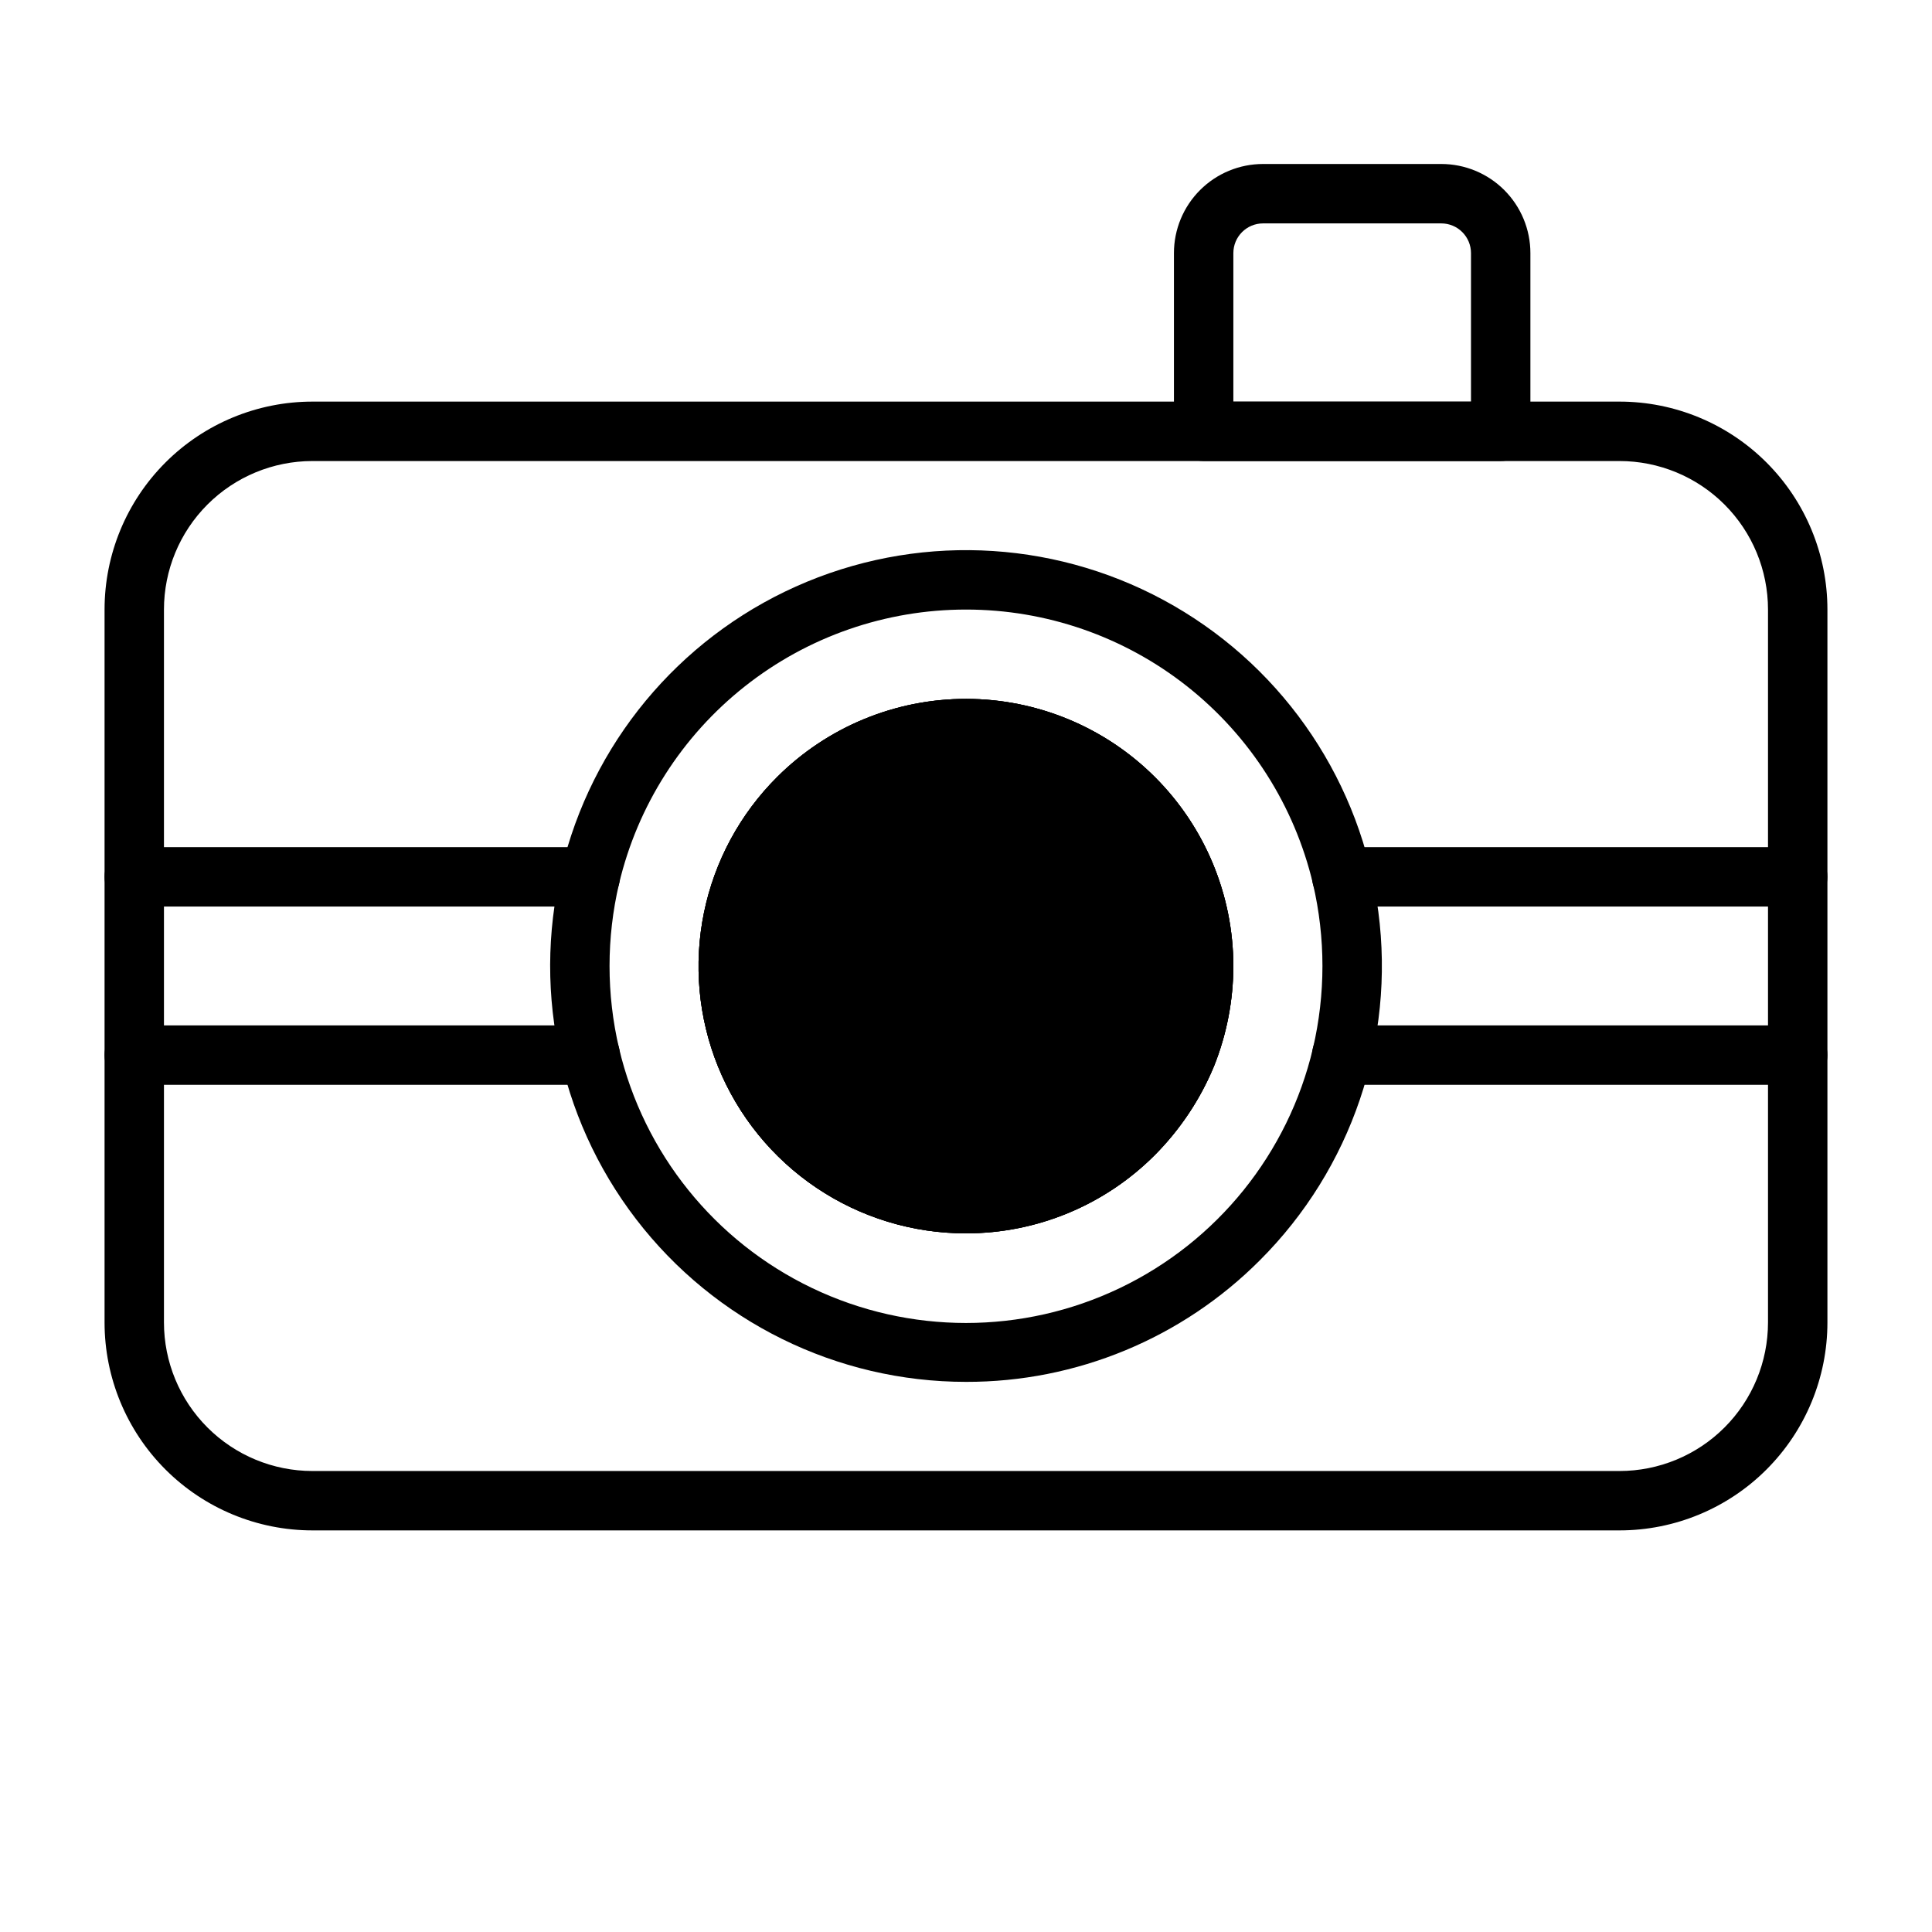
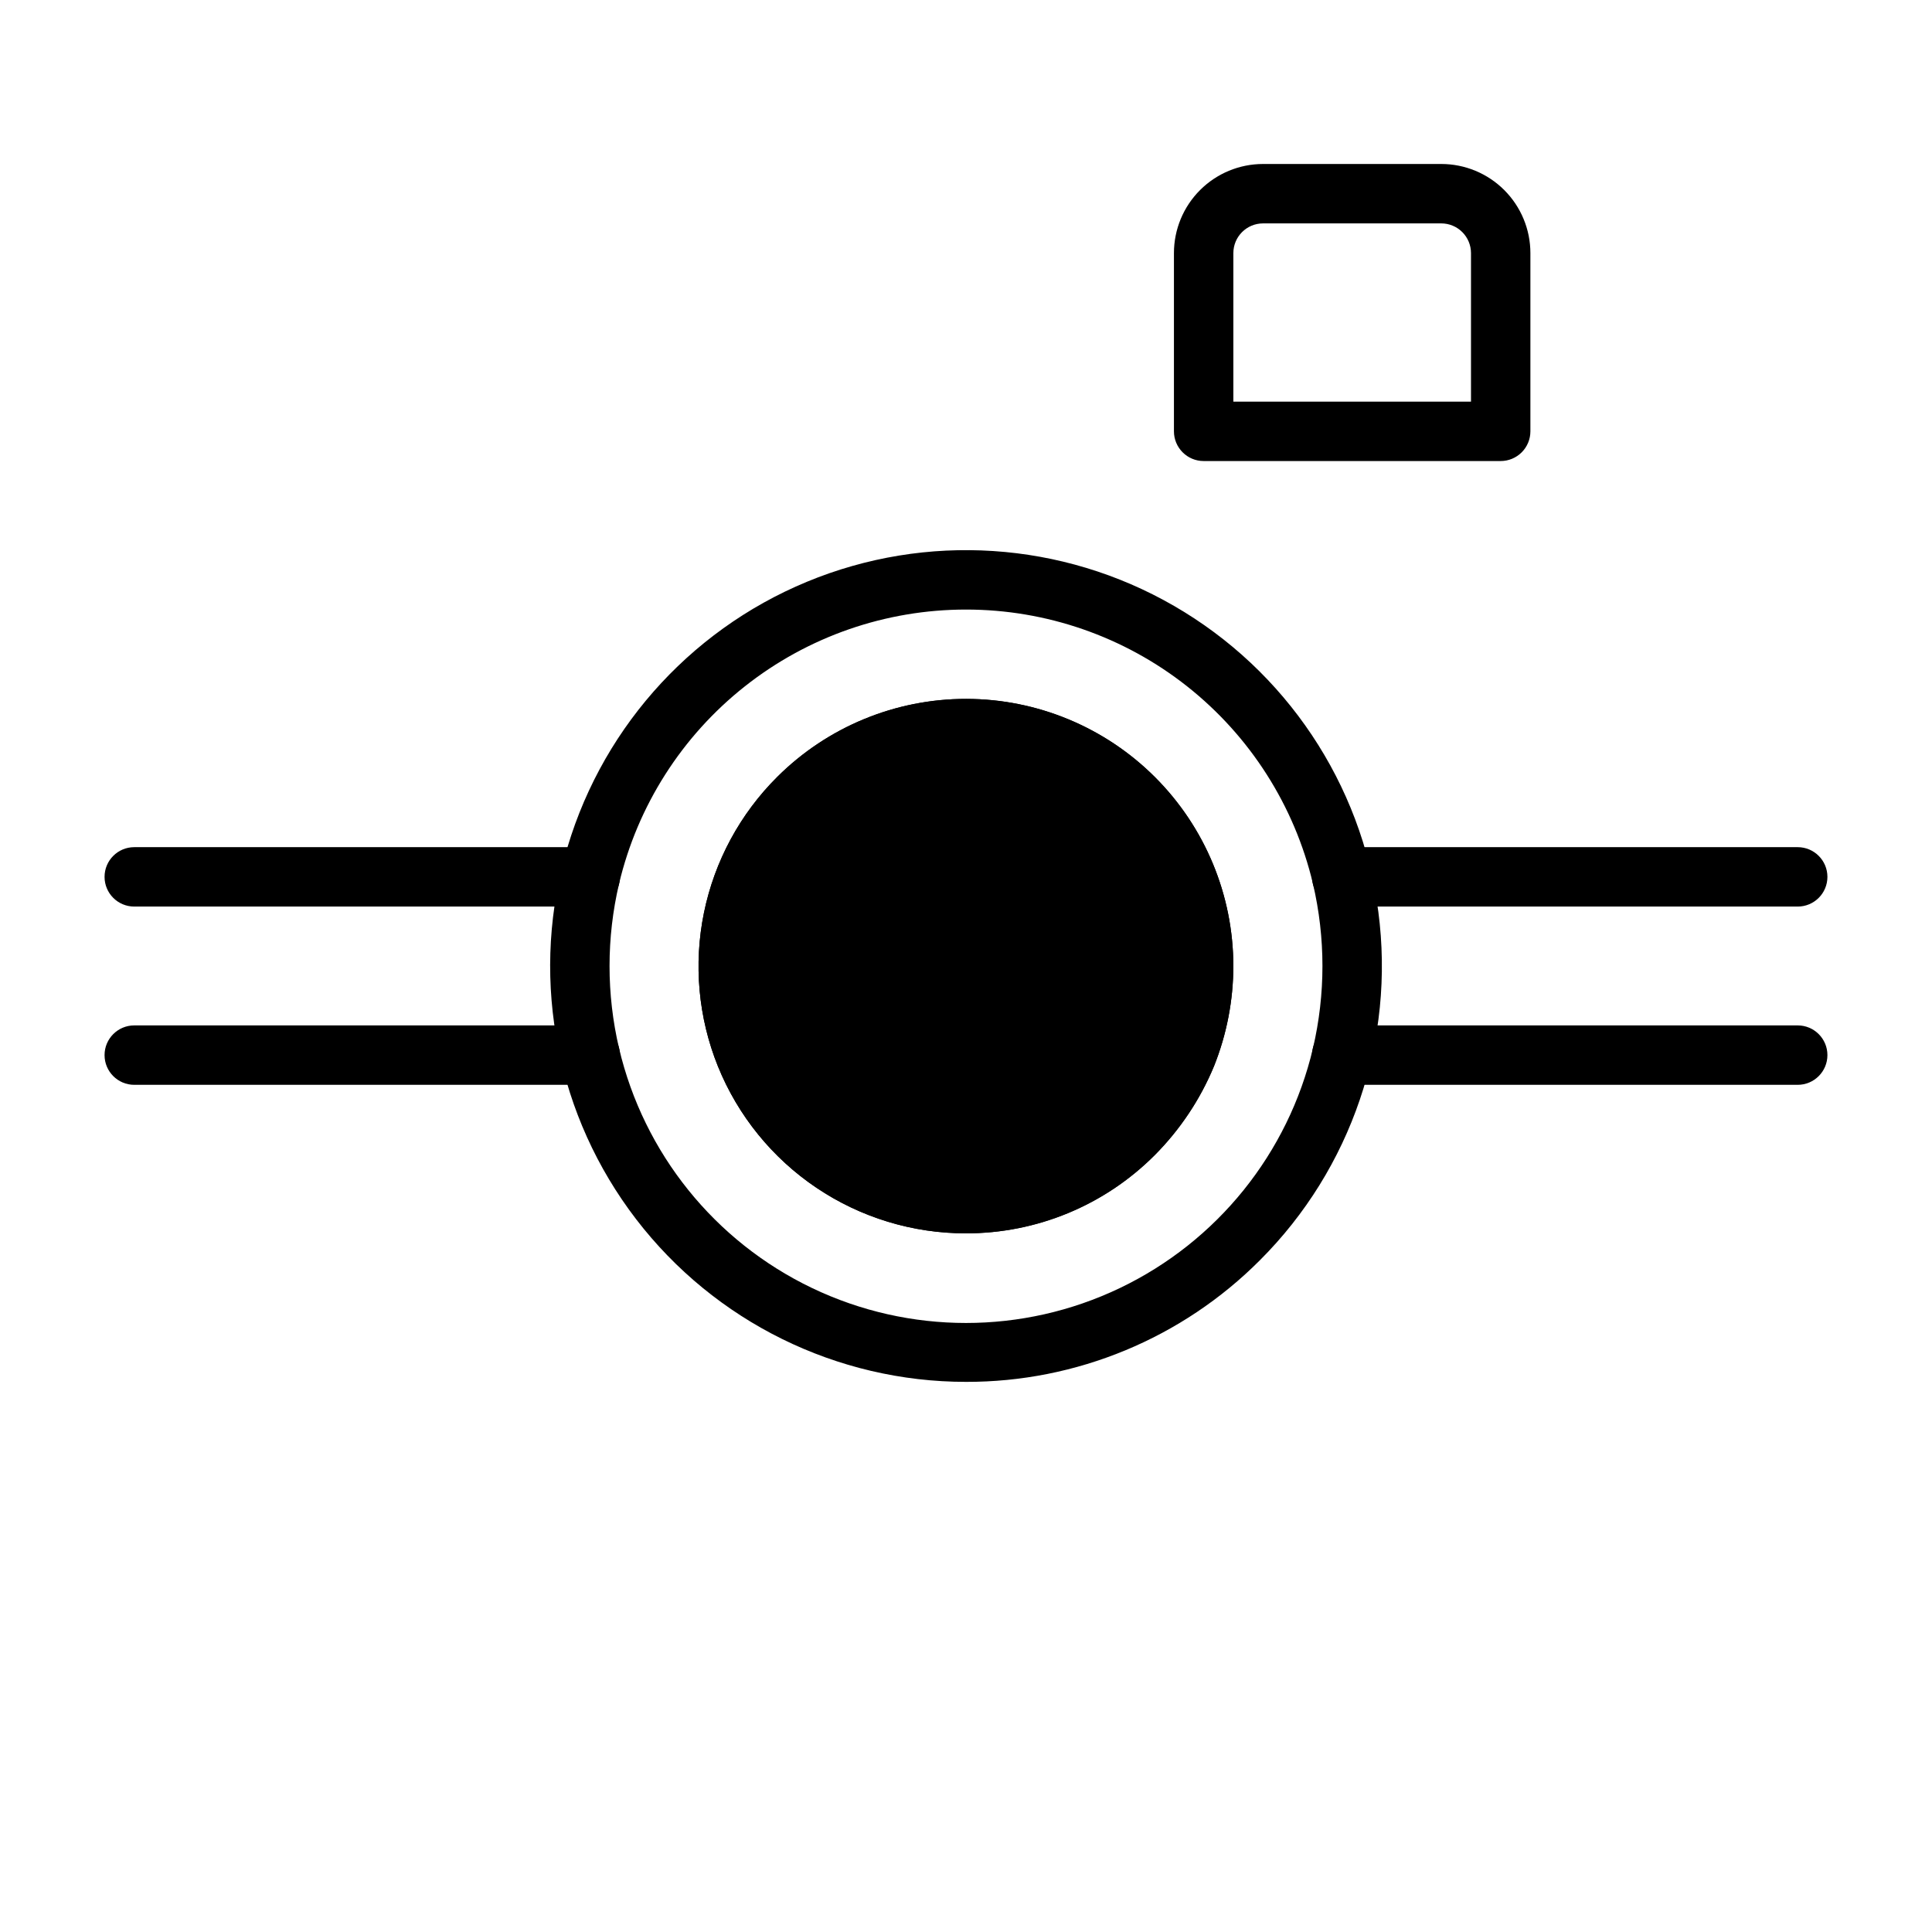
<svg xmlns="http://www.w3.org/2000/svg" fill="#000000" width="800px" height="800px" version="1.1" viewBox="144 144 512 512">
  <g>
-     <path d="m400 470.85c-14.117 0.012-27.918-4.191-39.629-12.074-11.711-7.883-20.801-19.082-26.105-32.168-5.215-12.922-6.504-27.098-3.703-40.75 2.801-13.652 9.566-26.176 19.449-36 13.297-13.242 31.305-20.664 50.07-20.645 18.766 0.023 36.754 7.488 50.02 20.758 13.27 13.273 20.73 31.266 20.746 50.031-0.008 9.086-1.746 18.09-5.117 26.527-3.652 8.824-9.004 16.848-15.746 23.617-13.266 13.242-31.242 20.688-49.984 20.703zm0-125.95c-14.754-0.105-28.93 5.707-39.363 16.137-5.16 5.297-9.273 11.52-12.121 18.344-2.492 6.586-3.719 13.582-3.621 20.625-0.215 14.77 5.512 29.008 15.891 39.52 10.383 10.512 24.547 16.414 39.32 16.383 14.773-0.027 28.914-5.988 39.254-16.543 5.16-5.297 9.273-11.52 12.121-18.344 2.539-6.711 3.769-13.844 3.621-21.016 0.008-7.098-1.355-14.125-4.012-20.703-2.695-6.789-6.68-12.992-11.73-18.266-10.434-10.43-24.609-16.242-39.359-16.137z" />
    <path d="m620.41 431.49h-120.84c-4.348 0-7.871-3.527-7.871-7.875 0-4.348 3.523-7.871 7.871-7.871h120.84c4.348 0 7.875 3.523 7.875 7.871 0 4.348-3.527 7.875-7.875 7.875z" />
    <path d="m300.42 431.49h-120.84c-4.348 0-7.871-3.527-7.871-7.875 0-4.348 3.523-7.871 7.871-7.871h120.84c4.348 0 7.871 3.523 7.871 7.871 0 4.348-3.523 7.875-7.871 7.875z" />
    <path d="m620.41 384.25h-120.84c-4.348 0-7.871-3.523-7.871-7.871 0-4.348 3.523-7.871 7.871-7.871h120.84c4.348 0 7.875 3.523 7.875 7.871 0 4.348-3.527 7.871-7.875 7.871z" />
    <path d="m300.42 384.25h-120.84c-4.348 0-7.871-3.523-7.871-7.871 0-4.348 3.523-7.871 7.871-7.871h120.84c4.348 0 7.871 3.523 7.871 7.871 0 4.348-3.523 7.871-7.871 7.871z" />
    <path d="m400 510.21c-34.266-0.004-66.578-15.941-87.434-43.125-20.855-27.184-27.883-62.52-19.012-95.613 8.871-33.094 32.629-60.184 64.281-73.293 31.656-13.109 67.609-10.75 97.281 6.383 29.672 17.133 49.684 47.09 54.156 81.062 4.469 33.969-7.113 68.086-31.344 92.309-20.633 20.723-48.688 32.34-77.93 32.277zm0-204.67c-21.27-0.008-41.918 7.16-58.602 20.348-16.688 13.188-28.438 31.617-33.344 52.309-3.359 14.344-3.359 29.27 0 43.613 6.559 27.828 25.367 51.191 51.156 63.535 25.789 12.344 55.785 12.344 81.574 0 25.789-12.344 44.602-35.707 51.16-63.535 3.356-14.344 3.356-29.27 0-43.613-4.91-20.691-16.66-39.121-33.344-52.309-16.688-13.188-37.336-20.355-58.602-20.348zm0 165.31c-14.117 0.012-27.918-4.191-39.629-12.074-11.711-7.883-20.801-19.082-26.105-32.168-5.215-12.922-6.504-27.098-3.703-40.75 2.801-13.652 9.566-26.176 19.449-36 13.297-13.242 31.305-20.664 50.07-20.645 18.766 0.023 36.754 7.488 50.02 20.758 13.27 13.273 20.73 31.266 20.746 50.031-0.008 9.086-1.746 18.09-5.117 26.527-3.652 8.824-9.004 16.848-15.746 23.617-13.23 13.293-31.23 20.746-49.984 20.703zm0-125.95c-14.754-0.105-28.93 5.707-39.363 16.137-5.16 5.297-9.273 11.52-12.121 18.344-2.492 6.586-3.719 13.582-3.621 20.625-0.215 14.77 5.512 29.008 15.891 39.52 10.383 10.512 24.547 16.414 39.32 16.383 14.773-0.027 28.914-5.988 39.254-16.543 5.211-5.273 9.352-11.5 12.199-18.344 2.516-6.715 3.715-13.848 3.543-21.016 0.008-7.098-1.355-14.125-4.012-20.703-2.695-6.789-6.68-12.992-11.73-18.266-10.434-10.43-24.609-16.242-39.359-16.137z" />
    <path d="m400 470.85c-14.117 0.012-27.918-4.191-39.629-12.074-11.711-7.883-20.801-19.082-26.105-32.168-5.215-12.922-6.504-27.098-3.703-40.75 2.801-13.652 9.566-26.176 19.449-36 13.297-13.242 31.305-20.664 50.07-20.645 18.766 0.023 36.754 7.488 50.02 20.758 13.27 13.273 20.73 31.266 20.746 50.031-0.008 9.086-1.746 18.09-5.117 26.527-3.652 8.824-9.004 16.848-15.746 23.617-13.266 13.242-31.242 20.688-49.984 20.703z" />
    <path d="m400 344.89c-14.754-0.105-28.93 5.707-39.363 16.137-5.16 5.297-9.273 11.52-12.121 18.344-2.492 6.586-3.719 13.582-3.621 20.625-0.215 14.77 5.512 29.008 15.891 39.52 10.383 10.512 24.547 16.414 39.32 16.383 14.773-0.027 28.914-5.988 39.254-16.543 5.16-5.297 9.273-11.52 12.121-18.344 2.539-6.711 3.769-13.844 3.621-21.016 0.008-7.098-1.355-14.125-4.012-20.703-2.695-6.789-6.68-12.992-11.73-18.266-10.434-10.43-24.609-16.242-39.359-16.137z" />
    <path d="m541.7 266.18h-78.719c-4.348 0-7.875-3.527-7.875-7.875v-47.23c0-6.266 2.488-12.27 6.918-16.699 4.43-4.43 10.438-6.918 16.699-6.918h47.23c6.266 0 12.273 2.488 16.699 6.918 4.43 4.43 6.918 10.434 6.918 16.699v47.23c0 2.09-0.828 4.09-2.305 5.566-1.477 1.477-3.481 2.309-5.566 2.309zm-70.848-15.742h62.977v-39.363c0-2.09-0.832-4.09-2.309-5.566-1.477-1.477-3.477-2.305-5.566-2.305h-47.23c-4.348 0-7.871 3.523-7.871 7.871z" />
-     <path d="m573.18 549.57h-346.37c-14.613 0-28.629-5.805-38.965-16.141-10.332-10.332-16.137-24.348-16.137-38.965v-188.93c0-14.617 5.805-28.633 16.137-38.965 10.336-10.336 24.352-16.141 38.965-16.141h346.37c14.613 0 28.629 5.805 38.965 16.141 10.332 10.332 16.141 24.348 16.141 38.965v188.93c0 14.617-5.809 28.633-16.141 38.965-10.336 10.336-24.352 16.141-38.965 16.141zm-346.37-283.39c-10.438 0-20.449 4.144-27.832 11.527-7.379 7.379-11.527 17.391-11.527 27.832v188.93c0 10.441 4.148 20.453 11.527 27.832 7.383 7.383 17.395 11.531 27.832 11.531h346.37c10.438 0 20.449-4.148 27.832-11.531 7.379-7.379 11.527-17.391 11.527-27.832v-188.93c0-10.441-4.148-20.453-11.527-27.832-7.383-7.383-17.395-11.527-27.832-11.527z" />
  </g>
</svg>